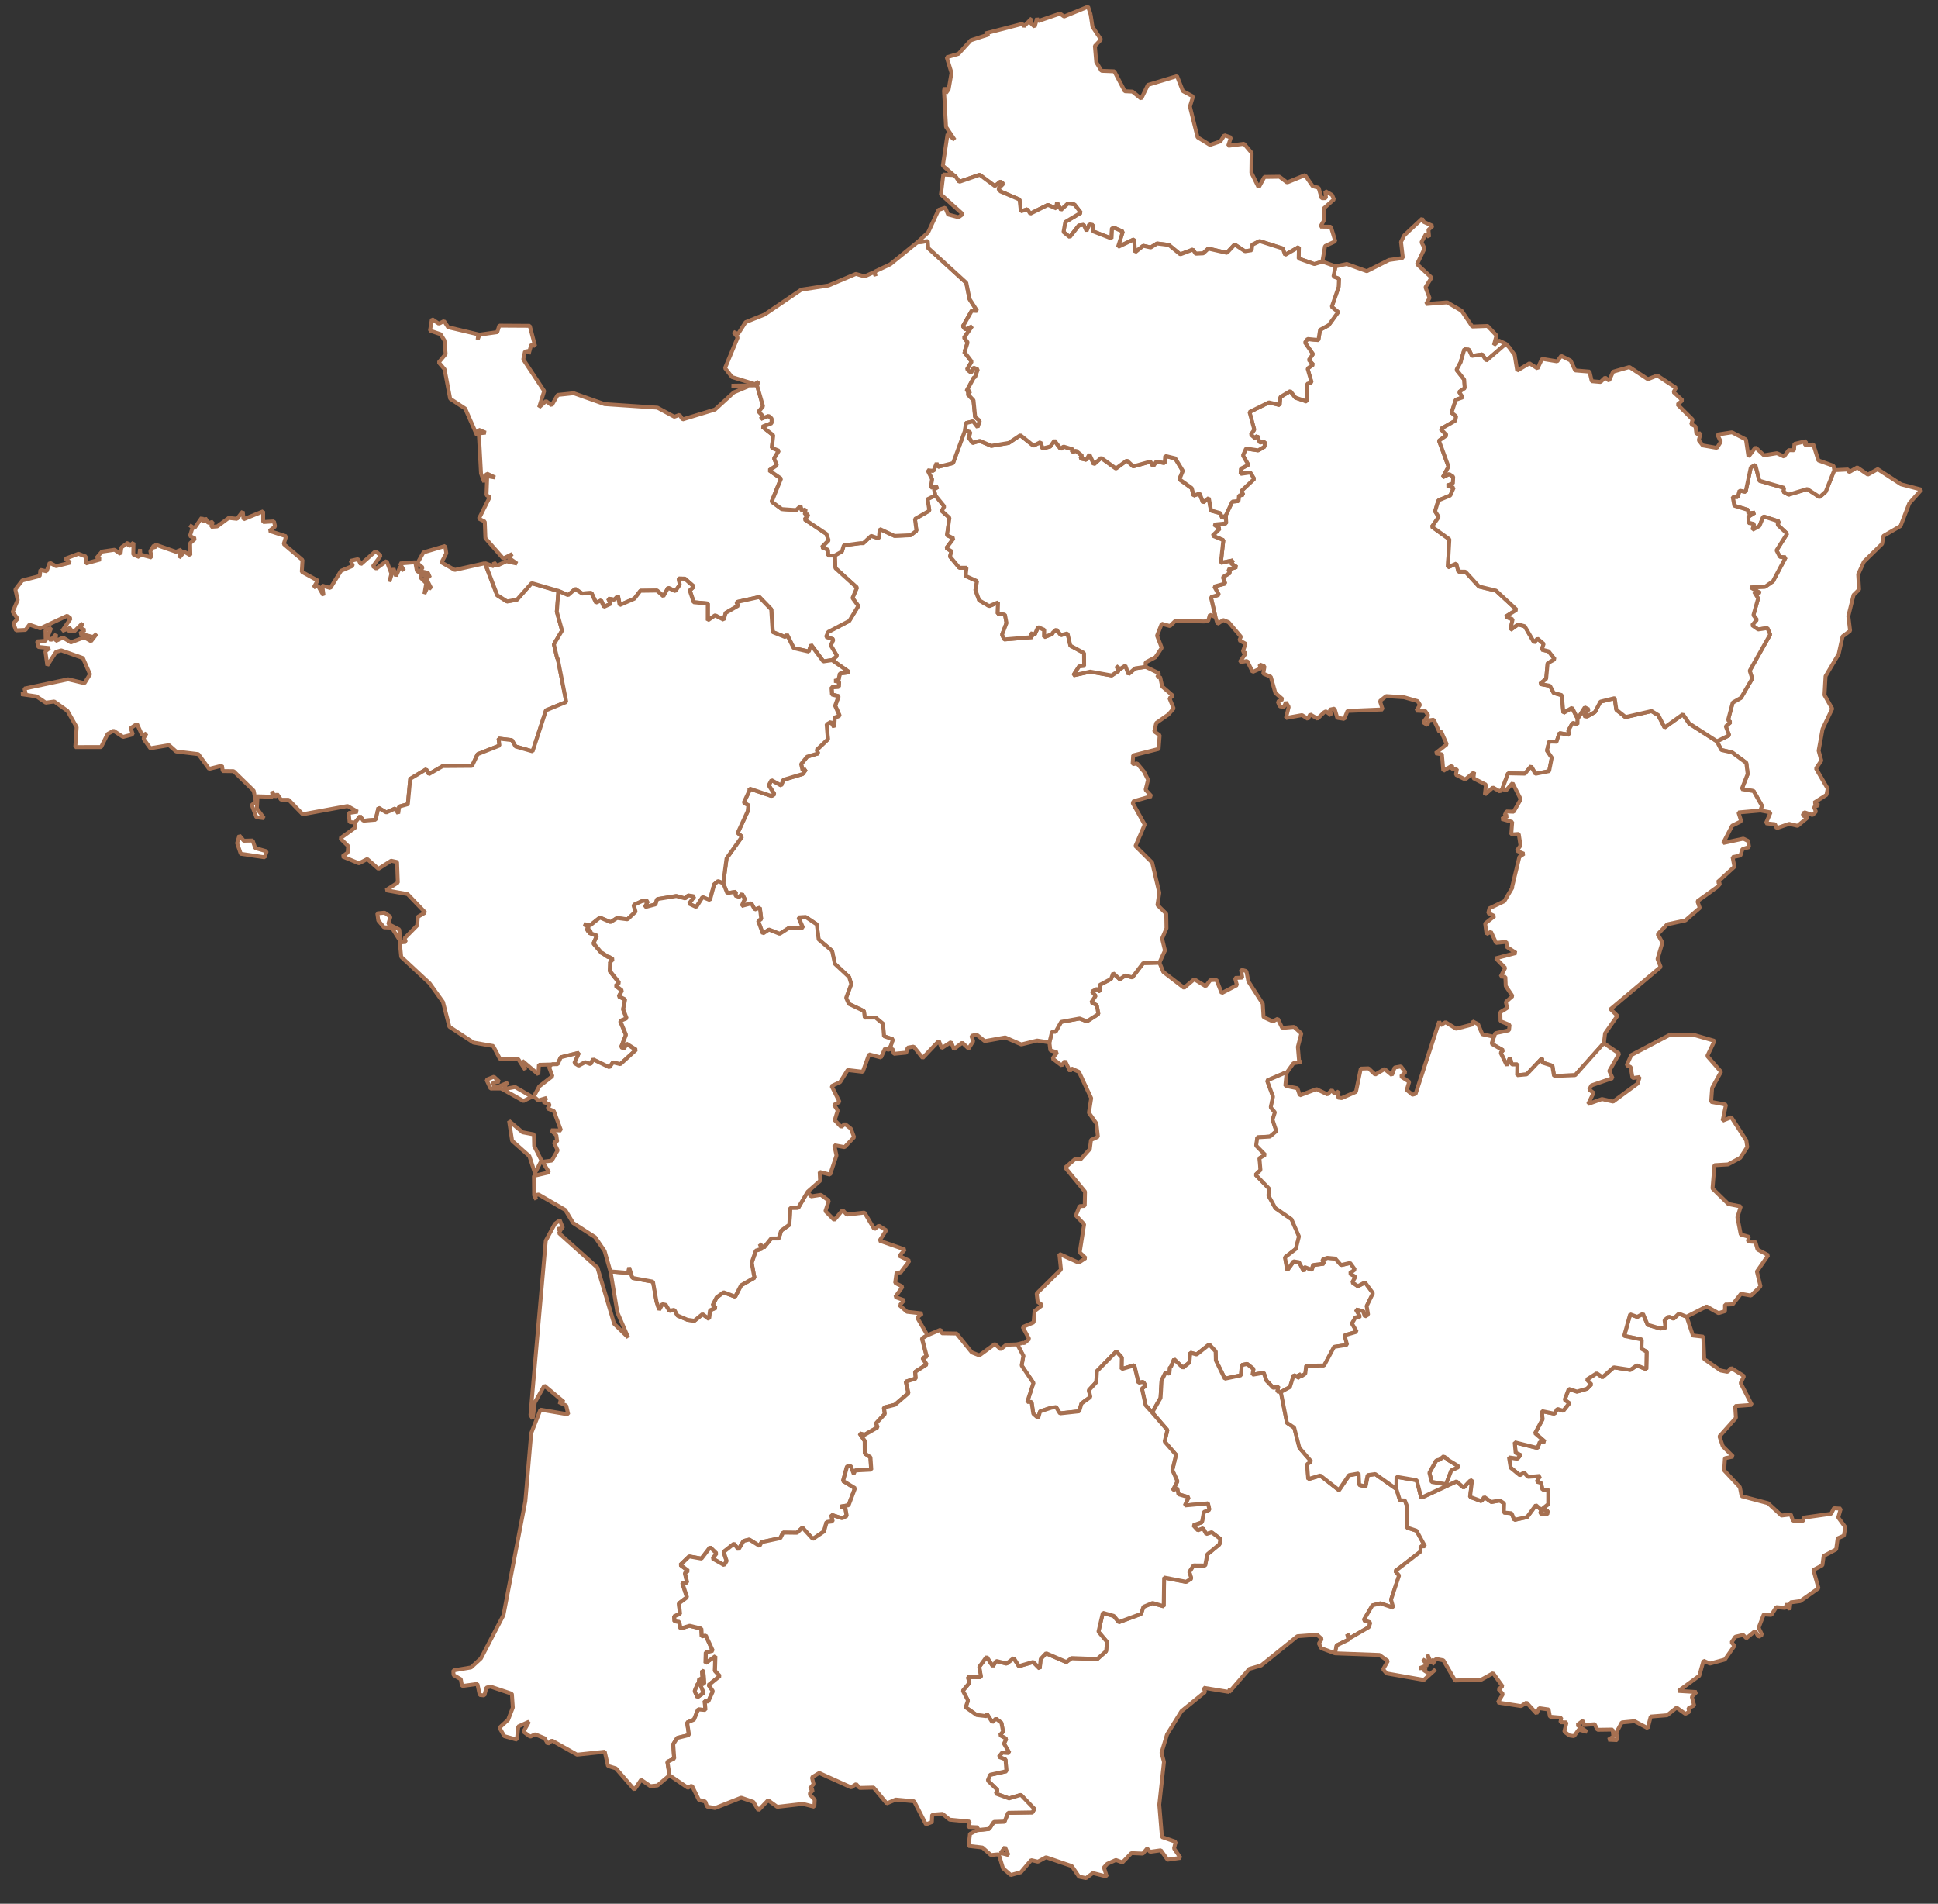
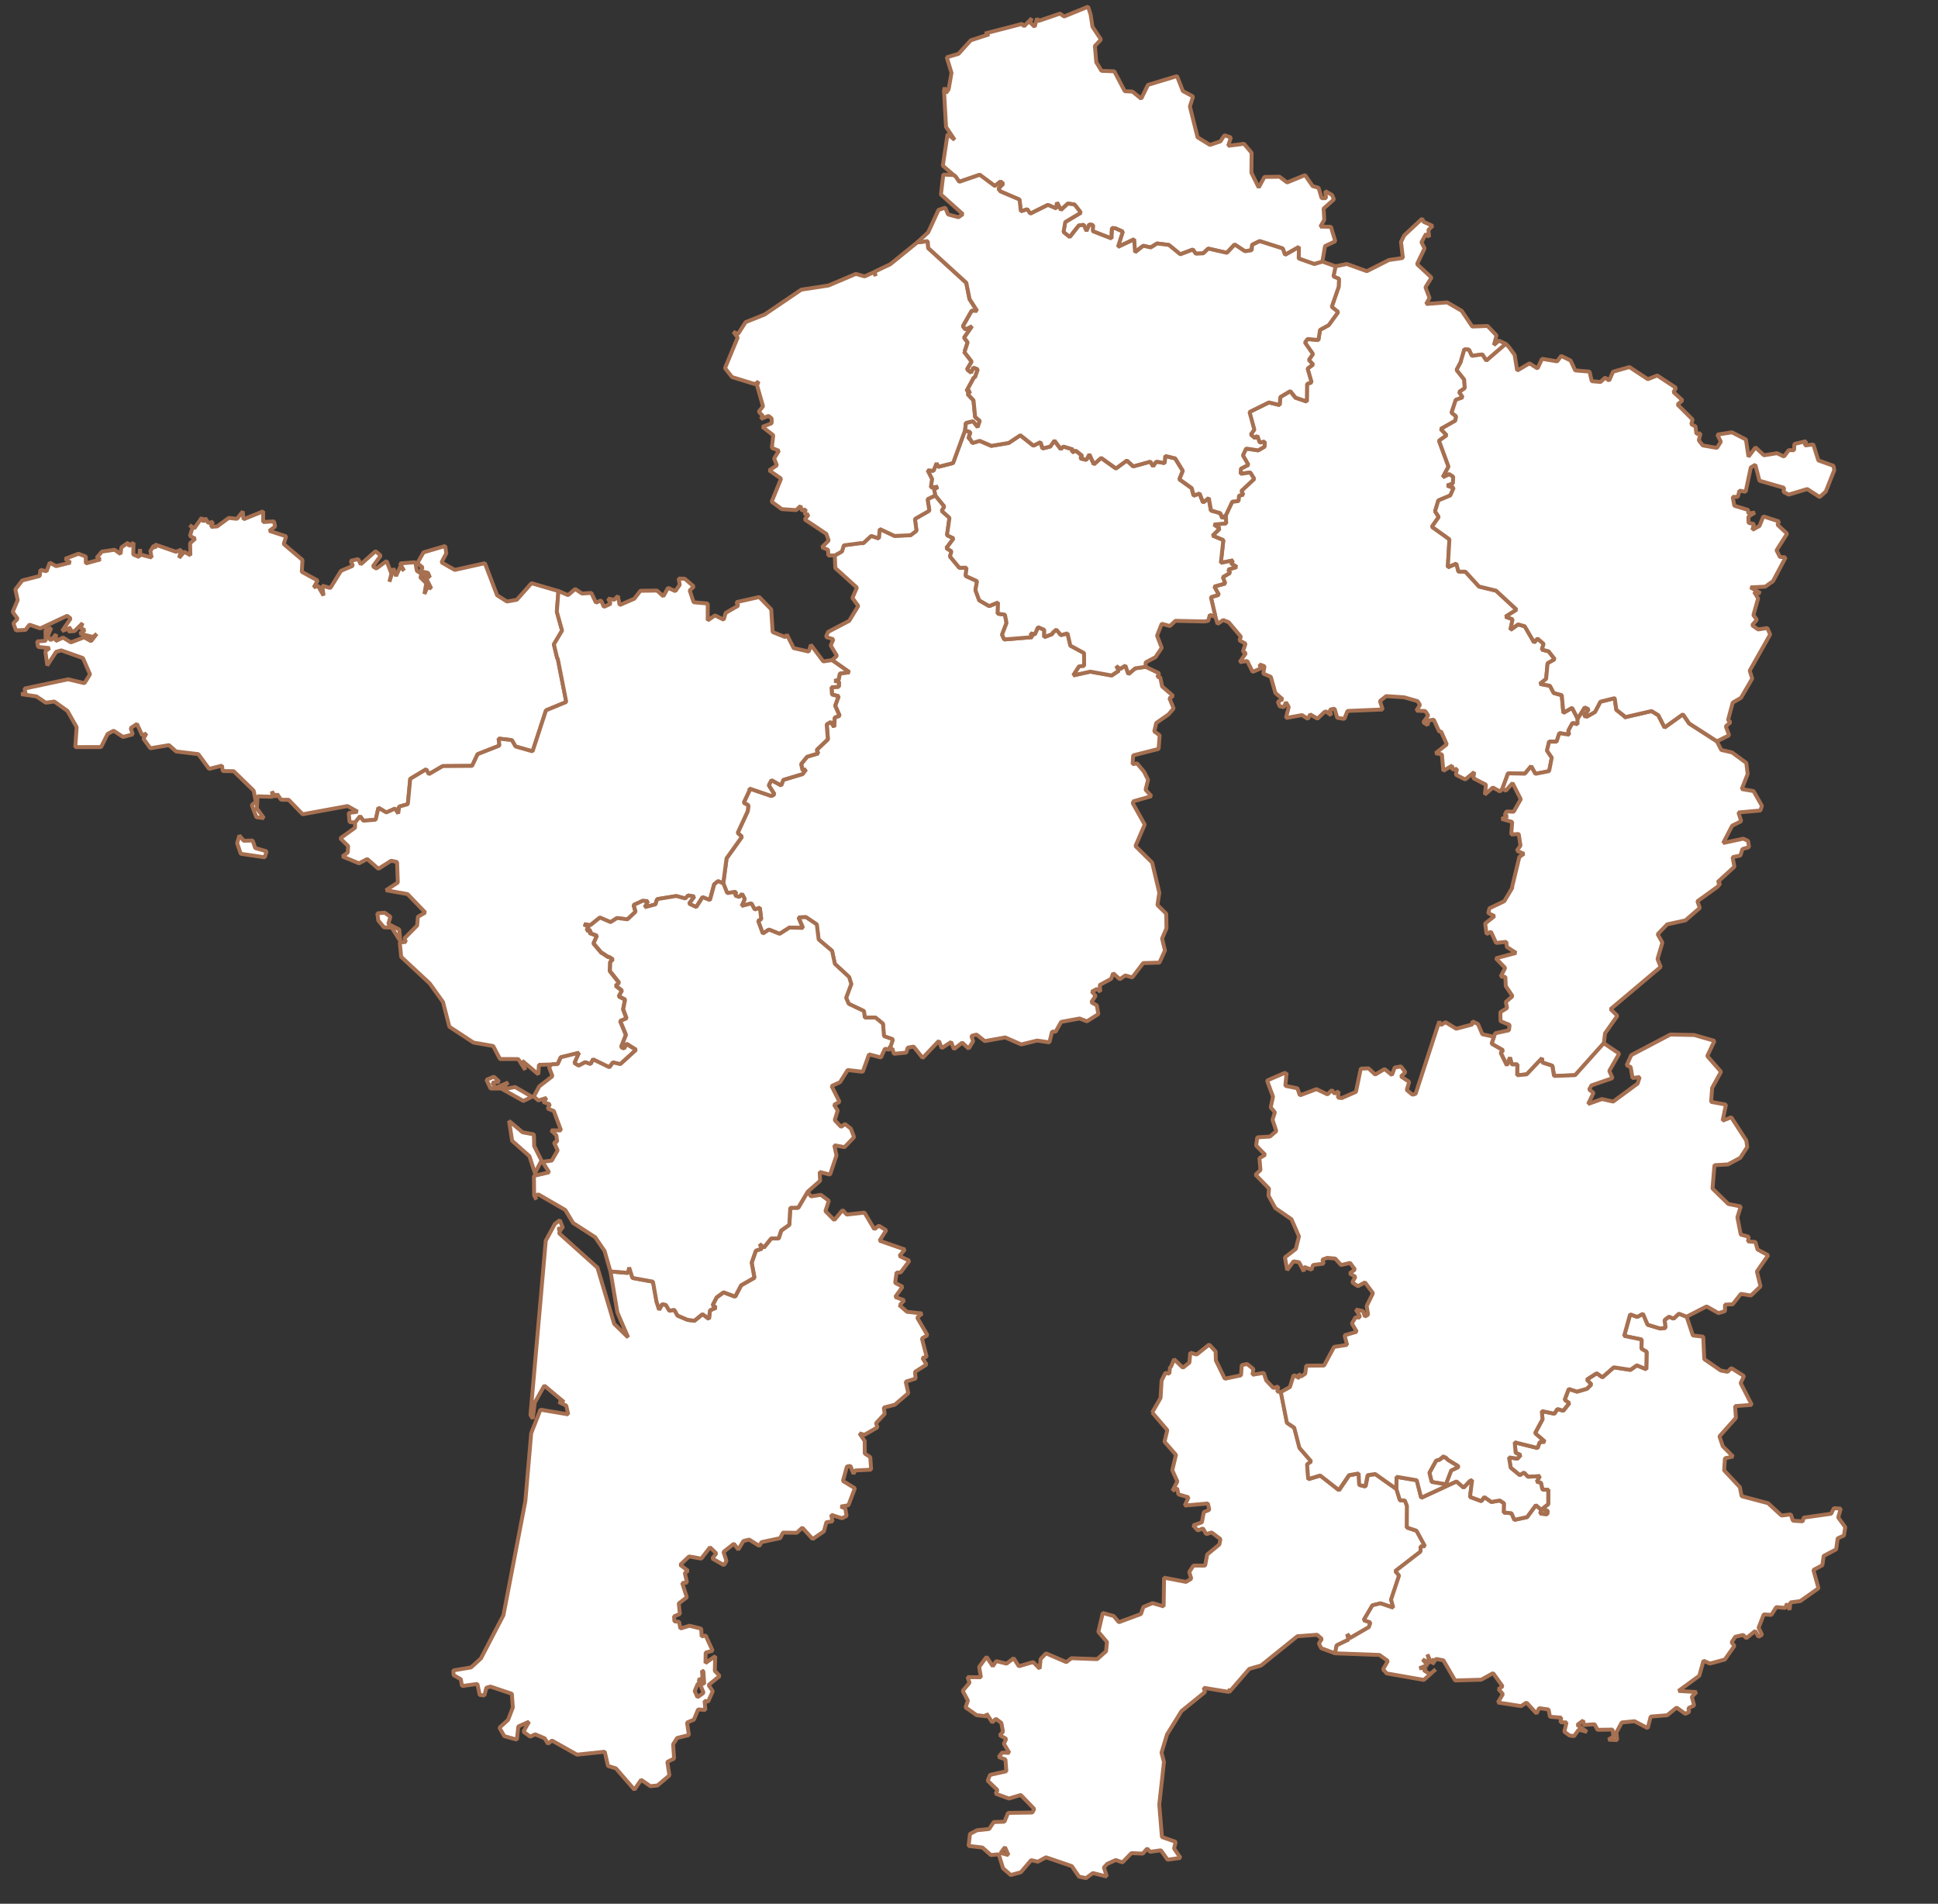
<svg xmlns="http://www.w3.org/2000/svg" width="497" height="488.186" viewBox="0 0 497 488.186">
  <rect x="0" y="0" width="497" height="488.186" fill="#333333" stroke="none" />
  <defs>
    <clipPath id="clip-path">
      <rect width="495" height="487.686" fill="#fff" stroke="#a67051" stroke-linecap="round" stroke-linejoin="bevel" stroke-width="1" />
    </clipPath>
    <clipPath id="clip-path-2">
      <rect width="496" height="486.686" fill="#fff" stroke="#a67051" stroke-linecap="round" stroke-linejoin="bevel" stroke-width="1" />
    </clipPath>
  </defs>
  <g class="region_location" transform="translate(-910.5 -1885.428)">
    <g class="region_location_map" transform="translate(911 1885.928)">
-       <path class="no_region_location" d="M2446.26,731.087l3.132-1.548-.869-2.29,1.231-1.059-.652-.534,1.2-4.5,2.127-1.222,2.878-4.942-.651-2.009,5.25-9.286-.724-1.656-2.372.362-1.539-1.077,1.213-1.421-.878-1.168,1.213-4.3-1.032-1.647,1.665.326-2.588-1.5,3.765-.181,2-1.4,3.241-6.1-1.467-.136-.869-1.683,2.715-4.272-2.471-2.308.407-.815-4.01-1.312-1.014,2.462-1.81,1,.407-1.53-1.394-.253-.036-1.6,1.656-1.05-1.675.2-.072-.887-3.53-1.077-.407-2.272,1.3.009.444-1.6,1.575.29,1.322-6.236,1.159-.688,1.059,4.082,6.318,1.828-.127,1.041,1.322.7,4.743-1.43,3.186,2.055,1.566-1.4,2.19-5.512,3.584-.172.109.742,2.208-1.276,2.716,1.846,2.534-1.394,5.983,3.883,5.241,1.367-3.132,3.512-2.236,5.811-4.417,2.571-.3,2L2483.967,685l-1.466,3.231.226,3.928-1.412,1.385-1.348,5.413.462,3.792-1.937,1.43-1,4.508-3.367,5.684-.271,4.852,1.982,3.485-2.471,5.2-1.014,5.576.688,2.534-1.366,2.028,3,5.168-.307,1.593-3.168,2.009,1.186.643-1.24.407.507,1.24-.851.869-2.145-.715-.4.824,1.3.516-2.6,2.154-2.172-.507-3.2,1.1-.416-1-2.335-.253,1.195-2.779-2.607-.5.4-1.2-2.145-3.783-3.032-.516,1.521-3.865-.353-2.842-3.629-2.679-2.779-.643Z" transform="translate(-2006.467 -541.476)" fill="#fff" stroke="#a67051" stroke-linecap="round" stroke-linejoin="bevel" stroke-miterlimit="10" stroke-width="1" />
      <path class="region_location" d="M734.689,1697.183l.878,1.167,2.543-.389,2.028,1.512-.878,2.661,2.272,2.29,2.136-2.562,1.068,1.159,4.544-.516,2.525,4.263,1.15-.9,1.9,1.177-1.711,2.67,6.49,2.263-1.394,1.656,2.553,1.24-2.227,2.978-1.068.054-.353,2.634,1.9.969-1.883,2.652,2.3.833-1.086,1.195-.19.018,1.991,1.738,3.892.435-1.276,1.05,2.634,4.535-1.421.815.154.625,1.059,4.064-1.086.317,1.05,1.683-2.942,1.883.154,1.72-2.543.8.661,2.942-3.448,2.969-2.833.724.226,1.629-2.218,2.39.362,1.059-3.34,1.91-1.267-.371,1.331,1.955.018,3.213,1.421.941.217,3.2-4.118.208-.4.86-.788-2.036-.905.154-1.014,3.711,3.059,1.864-1.656,4.363-2,.344,1.2.471.326,1.937-1.2.588-2.743-.887.335,1.693-1.557.19-.661,2.38-2.869,1.946-2.661-2.914-1.394,1.313-3.566-.046-.706,1.421-4.806,1.023-.534.978-2.616-1.629-1.475.362-1.321,2.2-1.113-1.5-2.679,2.1.769,2.326-.643,1.068-3.005-1.71,1.041-1.294-1.62-1.575-2.236,2.906-3.141-.561-2.254,2.163,2,1.521-.833.552.57,2.48-1.24.09,1.195,3.675-2.073,1.557.29,2.715-1.493.606.081,1.276,1.213.136.326,1.711,2.308-.706,3.032.742.109,1.991,1.023-.244,1.8,3.919-1.783.461-.054,2.688,2.5-1.774-.109,3.765,1.249,1.34-2.851,2.308,1.086,1.593-1.2,2.67-.9-.217.2,2.363-1.865-.154-1.077,2.625-1.765.751.489,3.2-3.032.751-1.023,1.629.253,3.648-1.738.851.534,3.467-3.059,2.58-1.81.181-2.39-1.629-1.72,2.525-4.752-5.467-2.018-.606-.833-3.657-7.114.751-6.426-3.62-1.05.823-.806-1.394-2.444-1.023-1.267.6-1.747-1.276,1.439-2.562-2.752,1.222-.362,3.385-3.231-.905-1.24-2.154,2.208-2.018,1.222-3.159-.244-3.53-5.5-1.847-1.041.29-.507,1.982-1.2-.118-.6-2.833-3.946.543-.308-1.756-1.855-1.05-.063-1.2,4.553-.77,2.525-2.308,5.775-11.079,5.621-29.254,1.5-17.415,2.371-6.037,7.123,1.2-.516-2.254-1.937-.914,1.34-.018-5.014-4.182-2.453,4.353-.534,4.118-.57-.941,3.928-44.7,2.344-4.317,1.258-.923.8,2-1.448.253.951.063-.507,1,9.857,8.834,4.29,14.41,3.575,3.485-2.76-6.4-1.756-10.509,4.5.38.308-1.376.842,2.67,5.259.959.869,4.9.045.235.67,2.037.769-1.4.95.181.9,1.512,1.276-.254.806,1.475,2.552,1.086,1.774.253,2.091-1.7,1.647,1.222.272-2.2,1.539-.679-.869-.634,1.023-2.009,1.792-1.3,2.969,1.114,1.521-2.915,3.412-1.937-.706-3.856,1.077-3.087,1.539-.516-.552-1.2,1.059.923,1.883-2.335,1.919-.009.652-2.018,2.082-1.484.245-4.345,2.045-.027Zm-26.511,126.192h0l-.217-3.231-.353-.172.145,1.946-1.1.444.905.869Zm-1.439-.118h0l-.263.2-.733,1.747.706,1.584,1.566-1.123-.932-2.281-.217-.145Z" transform="translate(-528.084 -1392.06)" fill="#fff" stroke="#a67051" stroke-linecap="round" stroke-linejoin="bevel" stroke-miterlimit="10" stroke-width="1" />
-       <path class="no_region_location" d="M1456.585,1390.693l.67-2.743.932-.009,1.412-2.507,4.743-.869,1.864.733,2.933-1.865-.407-2.245-1.4-.778,1.1-1.666-.968-1.077,1.313-.679.86.7-.136-1.729,2.905-1.548.534-1.457,1.7,1.548,1.412-.978,1.792.5,2.8-3.675,4.154-.109,1,2.39,5.322,4.082,2.607-2.218,2.923,1.8,1.213-1.566,1.557-.072,1.358,3.412,3.91-2.046-.5-1.847,1.855-.081-.308-2.046,1.367.38.507,2.616,3.693,5.729.208,3.458,2.39,1.086,1.258-.688,1.131,2.353,3.041-.262,1.865,1.693-.887,3.439.326,3.784.742.072-2.181.317-1.783,2.48-.244.063-.326.045-4.363,1.883,1.53,4.127-.588,2.76,1.068,1.258-.606,1.9.968,2.924-1.629,1.394-3.24.2-.3,2.127,2.317,2.371-1.466.851.262,3.041-1.258,1.2,3.449,3.548-.136,1.8,1.756,3.2,4.136,2.86,1.919,4.4-.805,3.2-2.788,2.181.57,3.249,1.638-2.236,1.412.217,1.222,2.344.09-1.141,1.9.715.38-1.195,2.724-.353-.335-1.014,1.267-.471,2.046.19,1.466,1.656,2.344-.543,1.231,1.7-1.349.987,1.475.869-.815,1.43,1.367.987,1.883-.987,2.055,2.76-1.62,3.313.371,2.218-.814.48-.48-1.4-1.846-.4.941,1.584v.48l-1.032-.073-.923,1.584,1.24,2.118-3.132.914.652,2.453-3.34.525-2.571,4.77-4.58.036-.235,2.046-1.059.724-.661-.688.217,1.131-1.466-.814-.969,3.077-2.335,1.285-.969-.19.271-1.286-1.258.4-1.819-1.91-.67-1.973-2.887.5.253-1.475-1.629-1.3-1.367.29-.19,2.625-4.154.878-2.3-4.7-.063-2.3-1.656-1.765-3.213,2.552-1.647-.462-.217,2.534-1.656,1.331-2.272-2.172-.833,2h-.217l-.172,1.693-1-.208-.987,1.982-.262,4.453-2.154,3.756-1.693-1.873-.941-4.29.959-.67-.625-1.032-1.213.226-1.077-4.489-3.259.978.054-2.969-1.4-1.548-4.969,5.051-.163,2.842-1.9,2.037.389,1.756-2.281,1.638-.589,2.018-4.942.534-.969-1.575-1.186.109-2.942.96-.471,1.7-1.267-1.1-.444-3.005-1.1-.054,1.575-4.843-3.023-4.48.444-2.48-1.557-2.923,1.494-.389.317.081,1.249-1.041-1.665-3.1,2.8-1.177.245-2.915,1.982-1.511-1.185-.842-.254-2.145,6.227-6.137-.416-4.01,4.96,2.236,1.792-1.177-1.53-1.448,1.14-7.223-2.118-2.236.932-2.4,1.339-.072.072-3.648-5.087-6.182,2.562-2.2.163-.036,1.195.163,2.408-2.679.29-2.317,1.774-.823-.371-3.394-1.937-2.761.588-3.738-3.141-6.752-1.91-.869-.38.706-1.267-2.625-.86,1.15-2.353-1.783,1.186-1.575-1.747-.5Z" transform="translate(-1187.969 -1123.893)" fill="#fff" stroke="#a67051" stroke-linecap="round" stroke-linejoin="bevel" stroke-miterlimit="10" stroke-width="1" />
      <g transform="translate(0 0)">
        <g clip-path="url(#clip-path)">
          <path class="region_location" d="M73.453,809.653,74.576,811l2.281-.054.661,1.928,2.933.833-.507,1.539-6.137-.905-.932-2.734Zm.869-83.108.19,2.018,5.042-2.046v2.752l2.77-.172.29,1.33-1.484,1.113,4.317,1.394-.625,1.973L89.637,739l-.181,3.032,4.064,2.236-1,1.765,1.059-.444,1.457,2.534-.326-2.534,2.073.6,2.733-4.408,3.041-1.294-.561-1.276,1.928-.434.652,1.331,3.811-3.367,1.312,1.149-2.009,2.743.869.57,2.652-1.946,1.231,3.249-.516,2.091,1.059-3.439.634,1.964,1.077-2.371.977.987-1.032-1.855,3.928-.308.4,2.217,1.5.978-.679.616,1.584,1.575-.471,2.752.769-1.738.987.335-1.81-3.611,1.475.787-.507-1.2-1.946-.407.57-.959-1.34-1.1,1.566-2.77,5.566-1.638.29,1.865-1.231,2.344,3.394,1.928,7.73-1.72,3.132,8.228,2.525,1.593,2.534-.452,3.765-4.245,6.906,2.018-.416,5.295,1.349,4.842-2.1,3.53.842,3.539.154.145,2.181,11.1-5.2,2.145-3.44,10.518-4.381-1.258-.932-1.62-3.4-.4.217,1.8-5.6,2.2-1.421,3.005-7.522.054-3.566,2.073-.688-1.249-4.082,2.444-.616,6.5-2.227.624-.235,1.765-.805-1.267-2.254,1-2.019-1.2-.706,3.059-3.168.262-.815-1.149-1.294,1.6-1.412-.109-.235-2.335,2.281-.344-2.58-1.439-11.5,2.109-3.6-3.711-1.946-.009-1-1.457-.57.733-.76-1.43.181,1.385-3.883-.118-.172,3.1,1.81,2.5-1.937-.245-1.177-3.114,1.032-.86-.543-2.824-5.132-5-2.8-.036-.2-1.385-3.295.833-2.77-3.783-5.7-.688L55.4,786.482l-4.779.8-1.774-2.444.769-1.348-1.086.48-1.34-2.924-1.611,1.068.543,1.611-2.507.652-2.417-1.593-1.53.824-1.683,3.367-6.617.009.353-5.114-2.363-4.173-3.367-2.4-2.19.3-2.38-1.611-3.928-.579,1.131-.253-.29-1.177,11.2-2.38,4.191,1,1.421-2.281-1.819-4.164-5.558-1.973-1.321.38-2.254,3.476-.5-3.612,1.086-.824-2.942-.3-.253-1.421,2.2-.145-.063-2.733,1.475-.579-.878,2.136.769,1.05,1.349-1.539-.118,1.72,1.91-.887,2.009,1.231,3.421-1.3,1.747,1,1.466-1.892-.977.815-3.367-.887,1.294-.878-1.086-.516.507-1.276-2.064,2.036-1.638.091.742-1-2.29.887,2.181-3.2-.887-.706-6.906,3.24-2.77-.959-1,1.348-2.453.118-.661-1.8,1.077-1.186-1.258-1.747,1.285-3.041-.6-2.724,1.765-2.3,4.489-1.15.172-1.566,1.584.353.806-2.208,1.62.9,3.675-.914-1.33-.978,3.4-1.285,1.882.715.009,1.756,3.783-1.032-1.023-.389,1.358-1.6,3.249-.48,1.53,1.086.226-1.684,1.711-1.222.235.9,1.159-.887-.063,3.023,1.512.643.226-2.046.072,1.4,2.905.77-.335-1.647.887-1.421.407.778-.109-1.05,5.395,1.883,1.349-.552L58,738.447l1.331-1.557,1.548.905-.063-3.086,1.312-1.177-1.349-.688.661-2.163-.751-.625,1.213.824,1.892-2.715.489,1.077.407-.977.8,1.249,1.168-.3-.48,1.294,1.6-.118,2.933-2.172,2.136.226Z" transform="translate(-12.563 -595.902)" fill="#fff" stroke="#a67051" stroke-linecap="round" stroke-linejoin="bevel" stroke-miterlimit="10" stroke-width="1" />
        </g>
      </g>
      <path class="no_region_location" d="M1083.3,703.761l2.326,2.851-.652,1.15,1.973,1.756-.634,4.462,1.7.815-1.874,2.5,1.321.8-.38,1.349,2.4,2.887,1.837-.018-.226,2.118,2.932,1.331-.425,2.281.969,2.634,2.562,1.484,2.272-.942-.091,2.878,1.865.253.4,2.145-1.141,2.987.552,1.231,7.177-.588-.443-.987,1.113.263.815-1.846,1.6.688-.018,1.883,2.009-.779.2-.371.9-.8,1.177,1.421,1.7-.444.733,3.15,3.512,1.9.018,3.295-1.294.136-1.484,2.29,4.345-.959,5.494.986,1.828-1.231-.67-1.2,1,.751,1.358-.86.77,2.181,1.756-1.475,2.661-.389,3.476,1.675-.507.969.742-.054.525,2.453,2.815,2.435-.95.579,1.077,2.616-1.249,1.457-.226.19-2.987,2.082-.507,2.172,1.385.978-.271,3.512-6.526,1.647-.145,2.254,1.15-.19,1.792,2.145,1.023,2.046-.634,2.571,1.5,1.638-4.354,1.24v-.2l-.471.7,3.1,5.539-2.371,5.512,4.281,4.236,1.837,7.748-.48,3.132,2.254,2.227.063,3.738-1.131,2.643.742,3.059-1.421,3.114-4.155.109-2.8,3.675-1.792-.5-1.412.977-1.7-1.548-.534,1.457-2.905,1.548.136,1.729-.86-.7-1.312.679.969,1.077-1.1,1.665,1.4.779.407,2.245-2.933,1.865-1.864-.733-4.743.869-1.412,2.507-.932.009-.67,2.743-3.15-.471-4.064,1-4.119-1.8-5.25.941-2.109-1.674-1.331.344.471,1.349-1.168,1.91-1.629-1.53-2.145,1.647-.715-1.81-2.426,1.566-.715-1.856-4.155,4.381-2.308-2.915-1.53.263-.362,1.276-3.2.308-.353-1.321-1.168.28.688-.914.579-1.738-2.3-.806-.244-3.186-1.928-1.6-2.751.027-.2-1.674-3.9-1.865-.679-1.539,1.321-3.53-.552-1.792-3.666-3.4-.706-3.313-3.448-2.933-.48-3.874-2.779-1.855-1.874.081,1.149,2.688-3.485-.091-2.516,1.611-2.752-1.1-1.566,1.032-1.213-3.295.806-.434-.362-2.906-1.3.471-.869-1.593-2.507.688.814-1.792-.688-1.3-.742.778-1.023-.344.2-.977-2.254.326-.986-2.471.86-6.481,3.946-5.53-1.1-.978,2.58-5.584.172-1.5-1.2-.661,1.493-3.186-.045-.471,5.693,1.937.724-.462-1.448-2.281.706-1.33,2.48,1.358.552-1.43,4.96-1.5.86-1.177-.869.263-.38-1.638,1.539-1.892,2.815-.842-.344-.905,2.86-2.724-.307-3.82,1.1-.625.805,1.312.154-2.444,1.258-.443-1.14-2.571.887-2.444-1.693-.416-.136-1.874,1.855-.136.081-1.24-1.195-.262,1.041-.245.371-1.656,2.435-.308L1056.85,746l1.222-1.086-1.584-2.661.679-1.584-1.91-.6.552-1.285,5.413-2.842,2.326-3.82-1.5-2.046,1.149-2.661-5.539-5.006-.127-3.285,1.81-1,.48-1.575,4.227-.561h.778l2.018-1.874,1.955.67.235-2.435,3.793,1.783,4.127-.181,1.5-1.131-.389-3.032,3.693-2.136-.462-2.942Z" transform="translate(-843.945 -577.237)" fill="#fff" stroke="#a67051" stroke-linecap="round" stroke-linejoin="bevel" stroke-miterlimit="10" stroke-width="1" />
      <path class="no_region_location" d="M1779.05,309.892l2.281,1.023-1.077,1,.163,1.856-.788-.8-1.167,2.136.8,1.575-1.937,4.037,3.711,3.449-1.548,2.489,1.041,2.734-.869,1.548,5.4-.407,3.72,2.163,2.706,4.028,3.919-.145,2.3,2.426-.661,2.471,1.276-1.141,1.8.833-5.014,4.317-1.032-1.593-2.679.371-.76-1.6-1.158-.09-.842,2.878-.063.344-1.1,2.064,1.955,2.462.154,2.218-1.439.968.905,1.4-1.774.625-1.086,3.3,1.177.923-.217,1.132-3.738,2.127,1.539,1.611-1.982,1.385,2.444,6.653-1.466,2.7,1.629-.806,1.041.688-.081,1.738-1.493.534,1.693.57-.869,1.973-2.932,1.213-.163.163-.806,2.67.941,1.466-1.756,2.5,4.489,3.222-.407,7.178,2.19-.959.525,2.064,1.8.027,3.485,3.8,4.363,1.059,5.277,4.879-2.842,1.8,1.819.67-.57,2.706,1.973-1.4,1.7.471,2.417,4.164.851-1,1.584,1.349-.461,1.475,1.729.434,1.593,2.037-1.846,1.05-.371,3.992-1.6,1.285,2.58.489.959,1.837,2.055.579.407,4.526,2.236-1.294,1.421,2.779-.018,1.439-1.267-.353-1.077,1.973.226,1.05-2.525-.407-.715,2.2-1.9-.045-.561,2.326,1.231,1.8-.679,3.458-3.53.7-1.1-1.964L1805,451.372l-4.326-.081-1.43,3.883-.643.778-1.82-1.023-2.063,1.819.29-2.525-3.223-1.665.19-1.566-2.29,1.883-2.4-1.213.272-1.5-1.2.163-.027-1.014-2.263,1.358-.362-4.236-1.629-.29,2.878-2.281-1.448-3.276h-.5l-1.4-3.05-1.267.19-.335,1.195-1.086-.7,1.267-1.765-.742-1.131-2.29-.1.923-1.466-.606-.968-3.494-1-4.562-.29-1.6,1.267.7,2.154-9.024.38-.814,2.037-1.81-.29-.688-2.344-1.186.262.281,1.448-1.322-1.014-.471.253-1.674,1.629-1.883-1.1-.579,1.15-1.512-.969-4.118.742.7-2.824-.706-1.222-.543,1.276-1.068-.235-.471-1.168,1.231-.625-1.864-1.629-1.168-4.136-1.937-.824.326-1.874-1.276-.471.317,1.014-2.091.905-1.385-2.806-1.937.3,1.593-2.308-.778-.389.688-2.037-1.566-.86.371-.932-3.141-3.72-1.4-.552-1.439,1-.525-1.783-1.186-5.078,2.046-.606-1.177-2.118,2.8-.778-.607-1.629,1.846-1.1-.462-.842,2.182-.67-1.475-.923.525-.76-3.123.634.643-5.829-2.77-1.15,1.837-1.81-1.5-1.041,3.15-.3-.072-2.172,1.611-3.412,1.593-.145.127-1.412,1.1-.2-.489-.986,3.295-3.078-1.014-1.656-2.462.353.063-1.33,1.928-.968-1.4-2.426.805-1.765,3.114.471,1.629-.95.027-1.276-1.285.245-.6-1.72-.625.561-1.068-.9.914-1.258-1.24-4.526,4.987-2.462,2.761.661.163-2.037,2.562-1.53,1.349,1.693,2.9.986.054-4.5,1.15-.416-1.023-3.539,1.43-1.023-1.113-1.177,1.059-1.521-2.045-2.942.661-.914,2.779.271.426-2.607,2.209-1.213,2.435-3.367-1.647-1.331,1.774-5.132.09-2.073-1.43-.57.543-2.625,2.923-.606,5.123,1.846,5.693-2.869,3.557-.516-.48-4.118.833-1.684,4.589-4.281Z" transform="translate(-1414.427 -253.488)" fill="#fff" stroke="#a67051" stroke-linecap="round" stroke-linejoin="bevel" stroke-miterlimit="10" stroke-width="1" />
      <path class="no_region_location" d="M2139.437,998.472l1.82-2.878,1.023.516-1.213,1.683.815.127,2-1.15,1.394-2.634,3.584-.887.091.063.416,2.9,2.082,1.638v.29l6.951-1.6,1.729,1.059,1.611,3.141,4.7-3.376,1.611,2.353,7.114,4.58,1.132,2.2,2.779.643,3.629,2.679.353,2.842-1.521,3.865,3.032.516,2.145,3.783-.4,1.2-5.62.5.706,2.245-2.317,1.149-2.3,4.435,5.159-1.113,1.222.589.254,1.575-1.7.507-.516,1.656-2.01.416.462,2.462-4.281,3.91.661.389-.751.869-5.114,3.684.615,1.711-3.684,3.186-4.679,1.023-2.444,2.534,1.213,2.145-1.249,4.2.806,2.037-12.844,10.825,1.738,1.711-3.159,4.489-.3,2.534-7.331,8.209-5.422.208-.435-2.625-2.526-.806-.135-1.113-3.91,4.127-2.453.227.064-2.779-1.439.009-.479-1.765-.77,2.027-1.593-3.24.589-.652-2.924-1.674.579-1.8.353-.914,3.5-.751.145-1.385-2.317-.941-.045-2.317,1.729-1.059-.317-1.566,1.711-1.484-1.737-2.58-.1-2.372-1.2-.072,1.15-2.218-2.4-2.462,5.2-1.376-2.371-1.53-.127-1.312-2.625.271-1.321-2.86-1.122.6-.362-2.715,2.4-1.91-1.611-.76.317-1.231,3.8-1.819,2.036-3.43-.018-.281,1.846-7.648,1.177-.806-1.747-.733h-.127l.987-1.358-.435-2.887-.145-.091-1.557.109h-.236l.245-3.2-2.7-.778,1.548-.706-.769-.217.434-.987,1.855.072,1.828-3.2-2.1-4.145-1.747,1.964-.842-.579,1.43-3.883,4.327.081,1.575-1.919,1.1,1.964,3.53-.7.679-3.458-1.231-1.8.561-2.326,1.9.045.715-2.2,2.525.407-.226-1.05,1.077-1.973,1.267.353Z" transform="translate(-1735.369 -814.68)" fill="#fff" stroke="#a67051" stroke-linecap="round" stroke-linejoin="bevel" stroke-miterlimit="10" stroke-width="1" />
      <path class="region_location active" d="M1329.864,611.175l1.358.435-.471,1.683.344-.009.679,1.113,1.837-.561,3,1.294,4.462-.751,2.969-1.973,3.367,2.679,1.8-.9.543,1.611,1.973-.489,1.059-1.53,1.647,2.2.652-.67,2.444.751-.217.742.969-.426,1.647,1.322-.507.652,1.575.371.76-1.412,1.168,2.552,1.855-1.638,3.8,2.716,2.788-2.055,1.638,1.512,4.4-1.213.706,1.167.806-1.167,2.163.362.127-1.819,2.571.625,1.955,3.2-.878,2.163,3.15,2.272.5,1.919,1.512-.561.905,2.317,1.448-1.158.579,3.213,2.353.661.579,1.294.905-.833.072,2.172-3.15.3,1.5,1.041-1.837,1.81,2.77,1.149-.643,5.829,3.123-.633-.525.76,1.475.923-2.181.67.462.842-1.846,1.1.606,1.629-2.8.778,1.177,2.118-2.046.607,1.186,5.078-1.448-.552-.417,1.557-1.086.145-7.332-.163-1.394,1.34-2.109-.589-1.2,3.059,1.2,3.114-1.611,2.408-2.516,1.321-.009,1.141-2.661.389-1.756,1.475-.769-2.181-1.358.86-1-.751.67,1.2-1.828,1.231-5.494-.987-4.344.959,1.484-2.29,1.294-.136-.018-3.295-3.512-1.9-.733-3.15-1.7.444-1.177-1.421-.9.8-.2.371-2.009.778.018-1.883-1.6-.688-.815,1.847-1.113-.263.443.987-7.178.588-.552-1.231,1.141-2.987-.4-2.145-1.865-.253.091-2.878-2.272.941-2.562-1.484-.968-2.634.425-2.281-2.932-1.331.226-2.118-1.837.018-2.4-2.887.38-1.349-1.322-.8,1.874-2.5-1.7-.815.634-4.462-1.973-1.756.652-1.15-2.326-2.851-.326-1.53,1-.652-1.828.154.308-2.181-1.141-2.254,1.512.163.8-1.991.407.923h.2l3.62-.923Z" transform="translate(-1082.917 -501.296)" fill="#fff" stroke="#a67051" stroke-linecap="round" stroke-linejoin="bevel" stroke-miterlimit="10" stroke-width="1" />
      <path class="no_region_location" d="M1419.019,1932.47l2.154-3.747.263-4.453.986-1.982,1,.208.172-1.693h.217l.833-2,2.262,2.172,1.666-1.33.217-2.525,1.647.462,3.2-2.552,1.656,1.765.063,2.308,2.3,4.689,4.154-.869.181-2.625,1.367-.29,1.629,1.3-.244,1.466,2.887-.489.661,1.973,1.819,1.91,1.258-.4-.271,1.285.969.19,1.566,7.883,1.864,1.24,1.34,5.177,3.032,3.5-1.068.733.29,3.783,3.078-.923,4.788,3.747,2.6-3.838,2.471-.425.136,2.933,1.593.38.57-2.887,1.955-.281,5.413,3.829.887,2.878,1.285.063.534,1.4-.036,5.521,2.48.824,2.182,3.991-1.15.054.009,1.3-6.481,5.014.969,1.131-2.055,6.182.57,2.073-3.3-1.122-2.054.516-2.236,3.792,1.72.6-.389,1.195-4.815,2.787-.751-1,.371,1.4-3.078,1.493-.4,2.037-3.584-1.331-.6-1.2.751-1.168-1.2-1.077-5.069.38-9.3,7.495-3.032.878-5.159,5.974.181-.9-.245.833-6.471-1.059.335,1.086-6.037,4.906-3.693,5.965-1.421,4.679.634,2.381L1420.839,2033l.688,8.327,3.521,1.222-.416,1.711,1.656,2.407-3.322.47-1.711-2.416-2.77.389-.751-.851-1.1,1.313-2.942-.127-2.3,2.381-1.684-.615-2.208.986-.86.932.751,2.326-3.575-.9-1.747,1.295-1.81-.371-1.846-2.7-6.616-2.263-2.082,1.131-1.729-.4-2.634,3.1-2.589.715-1.991-1.729-1.1-3.584-2.009.19-2.172-1.928-3.548-.407.353-3.086,1.811-.941,3.1-.316,1.186-1.783,2.743-.091.914-2.254,6.236-.1.489-.914-3.448-3.584-3.032.914-3.413-1.249.471-.9-2.516-2.435.606-1.484,4.182-.923-.235-3.023-1.729-.651.887-1.122,1.837.082-1.394-2.345.6-1.258-1.647-.923.814-.9-.416-2.263-1.394-1.05-.951.914-1.457-2.272-.009.715-2.525-.29-2.842-2,.6-1.738-1.33-2.5,1.747-2.1-.507-1.412,3.43.018-.453-2.643,1.9-2.58,1.593,2.4.869-1.285.217.018,2.444.607,1.828-1.394,1.322,2.055,3.675-1.068,1.665,1.684.254-2.462,1.376-1.457,5.2,2.245,1.33-1,6.6.245,2.272-2.019.235-2.371-2.208-2.616,1.131-4.843,2.8.788,1.322,1.584,5.675-2.1.606-1.81,2.353-.987,2.851.833.109-7.359,5.63,1.086,1.349-.824-.525-1.72,1.1-1.647,2.969.027.543-2.869,3.123-2.58.254-1.376-2.236-1.684-1.4.426-.815-1.466-1.34.525-1.186-1.3,2.236-.788.489-2.616,1.421-.588-.38-1.629-5.928.534.977-2.118-2.607-.751-.335-1.593-1.177.67,1.249-2.39-1.3-2.887.941-3.928-2.933-3.385.715-2.96-3.865-4.517Zm-38.857,112.941,2.009.534-.905-2.018Z" transform="translate(-1124.046 -1570.74)" fill="#fff" stroke="#a67051" stroke-linecap="round" stroke-linejoin="bevel" stroke-miterlimit="10" stroke-width="1" />
      <path class="region_location" d="M2059.6,488.591l1.385,1.91.652,4.028,3.15-1.855,2.063,1.312,1.158-2.471,3.892.652,1.023-1.4,2.408,1.186,1.186,2.534,3.666.308.579,2.453,2.254.2,1.177-1.122,1.014.778,1.014-2.281,4.2-1.2,4.725,3.114,2.407-.95,4.806,3.168-.633,1.1,2.3,2.109-1.268,1.068,3.865,3.856-.344,1.213,1.077.525.244,1.937,1.059-.136-.453,1.774,1.014,1.321,3.639.634,1-1.584-.9-1.828,3.765-.579,3.575,1.846.652,4.4,1.792-2.38,2.173,2.027,3.34-.543,1.8.86,1.213-1.638,1.367.018.09-1.611,3-.7-.335,1.086,2.19-.245,1.285,4.082,3.884,1.385.208,1.1-2.191,5.512-1.566,1.4-3.186-2.055-4.743,1.43-1.322-.7.127-1.041-6.318-1.828-1.059-4.082-1.159.688-1.321,6.236-1.575-.29-.443,1.6-1.3-.009.407,2.272,3.53,1.077.073.887,1.675-.2-1.656,1.05.036,1.6,1.394.254-.407,1.53,1.81-1,1.014-2.462,4.01,1.312-.407.815,2.471,2.308-2.715,4.272.869,1.683,1.466.136-3.24,6.1-2,1.4-3.765.181,2.589,1.5-1.666-.326,1.032,1.647-1.213,4.3.878,1.168-1.212,1.421,1.538,1.077,2.371-.362.724,1.656-5.25,9.287.652,2.009-2.878,4.942-2.127,1.222-1.2,4.5.652.534-1.231,1.059.869,2.29-3.132,1.548-7.115-4.58-1.611-2.353-4.7,3.376-1.612-3.141-1.729-1.059-6.951,1.6v-.29l-2.082-1.638-.416-2.9-.091-.063-3.584.887-1.394,2.634-2,1.149-.814-.127,1.213-1.683-1.023-.516-1.82,2.878-1.421-2.779-2.236,1.294-.407-4.526L2071,577.2l-.96-1.838-2.579-.489,1.6-1.285.371-3.992,1.846-1.05-1.593-2.037-1.729-.434.462-1.475-1.584-1.349-.851,1-2.417-4.164-1.7-.471-1.973,1.4.571-2.706-1.82-.67,2.842-1.8-5.277-4.879-4.363-1.059-3.485-3.8-1.8-.027-.525-2.064-2.19.96.407-7.178-4.49-3.222,1.756-2.5-.941-1.466.806-2.67.163-.163,2.932-1.213.869-1.973-1.693-.57,1.493-.534.082-1.738-1.041-.688-1.629.805,1.466-2.7-2.444-6.653,1.982-1.385-1.539-1.611,3.738-2.127.217-1.132-1.177-.923,1.086-3.3,1.774-.625-.905-1.4,1.439-.969-.154-2.217-1.955-2.462,1.1-2.064.063-.344.842-2.878,1.158.09.76,1.6,2.679-.371,1.032,1.593,5.014-4.317Z" transform="translate(-1673.056 -400.001)" fill="#fff" stroke="#a67051" stroke-linecap="round" stroke-linejoin="bevel" stroke-miterlimit="10" stroke-width="1" />
-       <path class="region_location" d="M957.513,1984.536l.217.145.932,2.281-1.566,1.122-.706-1.583.733-1.747.262-.2Zm1.1-3.1.217,3.231-.625-.154-.9-.869,1.1-.443-.145-1.946Zm57.475-86.177,3.385-1.43.29.923,3.784.063,3.91,4.842,1.937.77,3.983-2.906,1.493,1.339,1.43-1.158,2.824-.091,1.557,2.924-.444,2.48,3.023,4.471-1.575,4.852,1.1.045.443,3.005,1.258,1.1.48-1.7,2.942-.96,1.195-.109.96,1.575,4.942-.534.588-2.01,2.281-1.638-.38-1.756,1.9-2.046.154-2.833,4.978-5.051,1.4,1.548-.055,2.969,3.259-.978,1.077,4.49,1.213-.235.625,1.032-.959.67.95,4.29,1.683,1.864,3.9,4.481-.715,2.96,2.932,3.385-.941,3.929,1.3,2.887-1.249,2.39,1.177-.67.335,1.593,2.607.751-.978,2.118,5.929-.534.38,1.63-1.421.588-.489,2.616-2.236.787,1.186,1.3,1.34-.525.815,1.466,1.4-.426,2.236,1.684-.253,1.376-3.123,2.58-.543,2.869-2.969-.027-1.1,1.647.525,1.72-1.349.824-5.63-1.086-.108,7.359-2.851-.833-2.353.986-.606,1.81-5.675,2.1-1.321-1.584-2.8-.787-1.131,4.842,2.208,2.616-.235,2.371-2.272,2.018-6.6-.244-1.33,1-5.2-2.244-1.376,1.457-.253,2.462-1.665-1.683-3.675,1.068-1.321-2.055-1.828,1.394-2.444-.606-.217-.018-.869,1.285-1.593-2.4-1.9,2.58.453,2.643-3.43-.018.507,1.412-1.747,2.1,1.331,2.5-.6,1.738,2.842,2,2.525.29.009-.715,1.457,2.272.95-.914,1.394,1.05.416,2.263-.815.9,1.647.923-.6,1.258,1.394,2.344-1.837-.082-.887,1.122,1.729.652.236,3.023-4.182.924-.606,1.484,2.516,2.435-.471.9,3.413,1.249,3.032-.914,3.448,3.584-.489.914-6.236.1-.914,2.253-2.742.091-1.186,1.783-3.1.317.217-.7-2.507-.118.371-1.358-5.132-.5-1.828-1.484-2.652.208-.082,1.9-1.511.579-3.032-5.919-4.716-.434-2.3.978-3.385-4.064-3.584.091-.887-.978-1.286.842-8.191-3.7-1.856,1.141.416,1.738-.95,1.113.815.389-.923,1.041,1.349,1.448-.091,1.8-2.951-.742-6.571.76-2.344-1.693-2.471,2.58-1.3-2.155-3.132-1.077-6.7,2.652-2.055-.371-.444-1.285-1.638-.426-1.8-3.675-1.032.561-4.7-3.186-.534-3.466,1.738-.851-.254-3.647,1.023-1.629,3.032-.751-.489-3.195,1.765-.751,1.077-2.625,1.865.154-.2-2.362.9.217,1.2-2.67L960,1984.952l2.851-2.308L961.6,1981.3l.109-3.765-2.5,1.774.054-2.688,1.783-.461-1.8-3.919-1.023.244-.109-1.991-3.032-.742-2.308.706-.326-1.711-1.213-.136-.082-1.276,1.494-.607-.29-2.715,2.073-1.557-1.195-3.675,1.24-.091-.57-2.48.833-.552-2-1.521,2.254-2.163,3.141.561,2.236-2.906,1.62,1.575-1.041,1.294,3.005,1.711.643-1.068-.77-2.326,2.679-2.1,1.113,1.5,1.322-2.2,1.475-.362,2.616,1.629.534-.978,4.806-1.023.706-1.421,3.566.045,1.394-1.312,2.661,2.914,2.869-1.946.661-2.38,1.557-.19-.335-1.693,2.743.887,1.2-.588-.326-1.937-1.2-.471,2-.344,1.656-4.363-3.059-1.864,1.014-3.711.905-.154.787,2.037.4-.86,4.118-.208-.217-3.195-1.421-.941-.018-3.213-1.33-1.955,1.267.371,3.34-1.91-.362-1.059,2.218-2.39-.226-1.629,2.833-.724,3.458-2.978-.661-2.942,2.543-.8-.154-1.72,2.942-1.883-1.05-1.683,1.086-.317-1.059-4.064-.154-.624,1.367-.815Z" transform="translate(-778.74 -1553.356)" fill="#fff" stroke="#a67051" stroke-linecap="round" stroke-linejoin="bevel" stroke-miterlimit="10" stroke-width="1" />
      <g class="no_region_location" transform="translate(0 0)">
        <g clip-path="url(#clip-path-2)">
          <path class="no_region_location" d="M1380.026,8.7l.48,3.132,2.181,3.286-1.566,1.647.353,4.164,1.34,2.209,3.294.127,2.679,5.1,1.964.091L1393,30.279l1.729-3.539,7.458-2.254,1.5,3.838,2.607,1.394-.806,2.579,1.964,7.884,3.177,1.955,2.679-.905,1.032-1.575,1.656.57-.688,2.136,4.055-.516,1.955,2.317-.063,5.1,1.874,3.784,1.484-2.706,3.856-.054,1.946,1.475,4.607-1.883,1.946,2.824,1.53.435.778,2.67,1.113-.018-.181-1.81,1.738,1,.48,1.132-2.643,2.335.163,2.914-1,1.729,2.7.036,1.131,3.72-2.634,1.231-.688,3.992-2.1.616-4.01-1.412.063-2.96-3.557,2.027-.579-1.647-5.92-1.883-1.91.932-.163,1.4-1.711.262-2.634-1.729-1.991,2.136-4.779-1.086-1.285,1.213-1.937.091-.715-1.059-3.24,1.222-2.942-2.408-3.005-.371-1.629,1.023L1393.5,68l-2.118,1.665-.235-3.322L1387,68.312l1.249-3.937-1.919-.851-.842-.063-.136,2.679-4.806-1.874.072-1.566-.95-.154-.724,1.683-.7-1.584-1.258.154-2.344,2.978-1.6-1.294.443-2.571,4.019-2.389-1.639-2.1-1.692-.244-1.792,1.647-.987-1.9-.2,1.521-2.145-.923-4.535,2.254-.751-1.131-1.666.525-.335-3.014-4.9-2.091-.543-.679,1.258-1.294-.679-.561-1.457,1.15-3.892-2.887-5.25,1.81-.878-1.3-3.295-2.842,1.213-8.11,1.819,1.475-2.209-3.3-.516-9.259.154-.869.344,1.421.679-.932.742-4.227-1.222-4,3.014-.887,3.141-3.467,4.734-1.539-1.1-.208,9.54-2.462.48.616,1.991-2.046-.417,1.068,1.159,1.1.625-2.172.308.7,5.576-1.91,1.041.751,6.155-2.525.652,2.028Z" transform="translate(-1100.838 -5.473)" fill="#fff" stroke="#a67051" stroke-linecap="round" stroke-linejoin="bevel" stroke-miterlimit="10" stroke-width="1" />
        </g>
      </g>
-       <path class="no_region_location" d="M611.093,452.284l1.792,1.2,1.322-.688,1.032,1.584L623,456.221l-.181,1.34.471-1.276,4.553-.643.525-1.665,7.82.045,1.358,5.168-.978-.344-.661,2.408.018-.806-.969.181-.434,2,5.367,8.11-1.312,4.182,1.765-1.611,1.466,1.077,1.548-2.643,4.109-.434,7.893,2.788,13.577.914,4.317,2.326,1.349-.48.778,1.168,8.318-2.534,4.824-4.4,3.63-1.53-4.236-.181,6.553-.1,1.53,5.34-1.1,1.385,1.05,1.113-.525.751,2-.787.787.67v1.222l-2.371.914,2.779,2.163-.353,3.24,1.8.733L698.836,488l.715,1.765-1.964,1.294,3.023,2.118-2.4,5.92,2.6,1.9,3.675.253,1.122-1.059.335,1.195.977-.335-.2,1.312.987.018-1.014,1.267,5.539,3.693.6,1.683-1.729,1.747,1.566.661.072,1.466,1.684-.027.136,3.286,5.539,5.005-1.149,2.661,1.5,2.037-2.317,3.829-5.422,2.842-.552,1.285,1.91.588-.679,1.584,1.584,2.661-1.222,1.086-2.245.335-3.168-4.254-.552,1.729-3.883-.887-1.729-3.458-.38.652-3.277-1.312-.371-5.811-3.059-3.168-5.874,1.312.471.905-3.222,1.856-.5,1.747-2.218-1.113-1.883,1.285.009-4.326-3.611-.326-1.014-3.032,1.059-.987-2.326-2.018-1.575-.036.29,1.584-1.131,1.638-1.874-.851-1.2,2.163-1.638-1.457-4.254.054-1.548,2.028-3.765,1.638-.453-2.326-.95.959-1.557-.29.634,1.331-1.738.787-.706-1.657L653.2,525l-1.186-2.489-2.389.154-1.756-1.168-1.819,1.584-2.462-1.068L636.681,520l-3.765,4.245-2.534.453-2.525-1.593-3.132-8.228,2.236.815.045-1,.769.842,2.435-1.14,2.706.6-2.181-1.521.95-.932-2.3,1.158-4.571-5.213-.163-4.254-1.5-.76,2.761-5.512-.824-.534.19-4.86,1.991.344-2.1-1.014-.67,2.172-.815-2.181-.561-10.291,1.756-.172-1.765-.742-.461,1.421-3.023-6.852-3.856-2.534-1.439-7.567L612.84,463.4l1.774-2.127-.3-3.485-1-1.611-2.706-.923Z" transform="translate(-500.829 -370.971)" fill="#fff" stroke="#a67051" stroke-linecap="round" stroke-linejoin="bevel" stroke-miterlimit="10" stroke-width="1" />
      <path class="no_region_location" d="M1080.679,341.506l2.679-.335.136,1.783,9.757,8.9.833,4.173,1.946,3.05-1.376-.054-2.263,3.974.643.815,1.7-.815-2.036,2.933.9,1.213-.769,2.362h-.163l1.964,2.562-1.168,1.982,1.032.833.552-1.285,1.158.452-.688,1.955-.362.235-1.82,3.367.969.1-.688.706,1.484,1.575.425,4.29,1.186.987-.561,1.638-1.168-1.512-1.828.444-.208,1.892-3.059,8.354-3.62.923-.2.009-.407-.923-.8,2-1.512-.163,1.14,2.254-.307,2.172,1.828-.145-1,.652.335,1.53-2,.95.462,2.951-3.693,2.127.389,3.032-1.5,1.141-4.127.181-3.8-1.783-.226,2.435-1.955-.67-2.018,1.874h-.778l-4.227.552-.48,1.575-1.81,1.014-1.683.027-.072-1.466-1.566-.661,1.729-1.747-.6-1.684-5.539-3.693,1.014-1.267-.986-.018.2-1.312-.977.335-.335-1.195-1.122,1.059-3.675-.253-2.6-1.9,2.4-5.919-3.023-2.118,1.964-1.294-.715-1.765,1.222-1.973-1.8-.733.353-3.24-2.779-2.163,2.371-.914v-1.222l-.787-.67-2,.787.525-.751-1.05-1.113,1.1-1.385-1.53-5.34.371-1.023-.887.688-5.911-1.819-1.792-2.3,3.249-7.838-1.1-1.457,1.186.543,1.946-3.032,4.879-1.955,9.386-6.372,6.988-1.068,7.033-2.978,2.217.643,2.453-1.1.38,1.032-.245-1.14,4.028-1.919Z" transform="translate(-845.969 -279.834)" fill="#fff" stroke="#a67051" stroke-linecap="round" stroke-linejoin="bevel" stroke-miterlimit="10" stroke-width="1" />
      <path class="no_region_location" d="M493.994,908.156l1.484,1.041-.534,1.856,2.815,1.421.271,3-2.2-3.485-2-.081-1.457-1.747-.253-1.838Zm44.586-82.493,2.462,1.068,1.819-1.584,1.756,1.168,2.39-.154,1.186,2.489,1.312-.57.706,1.657,1.738-.788-.634-1.33,1.557.29.95-.96.452,2.326,3.765-1.638,1.548-2.028,4.254-.054,1.638,1.457,1.2-2.163,1.874.851,1.131-1.638-.29-1.584,1.575.036,2.326,2.019-1.059.987,1.014,3.032,3.611.326-.009,4.326,1.883-1.285,2.218,1.113.5-1.747,3.222-1.855-.471-.905,5.874-1.312,3.059,3.168.371,5.811,3.276,1.313.38-.652,1.729,3.457,3.883.887.552-1.729,3.168,4.254,2.245-.335,4.435,3.114-2.435.308-.362,1.656-1.05.244,1.195.263-.081,1.249-1.856.136.136,1.874,1.684.416-.887,2.444,1.14,2.571-1.258.443-.154,2.444-.805-1.312-1.086.624.3,3.829-2.86,2.724.353.905-2.815.842L600.8,870.05l.38,1.638.869-.263L601.2,872.6l-4.969,1.493-.552,1.43-2.48-1.358-.706,1.331,1.448,2.281-.733.471-5.684-1.937.045.471-1.493,3.186,1.2.652-.172,1.512-2.579,5.576,1.1.987-3.946,5.53-.86,6.481-1.34-.607-1,.824-1.095,4.055-1.883-.778-1.62,2.562-1.874-.887,1.376-1.828-1.557-.271-.769.778-2.3-.633-4.915.8-.416,1.349-2.77.733.815-1.548-1.322-.109-2.317,1.068.48,1.738-2.073,1.955-2.679-.344-1.656,1.059-2.734-1.177-2.444,1.955-1.638-.254,1.222.688-.552.887,1.14.036-.435.6,1.946.733-.869,1.982,2.091,2.462h.154l1.493,1h.263l.987.643-.751.7.036.226-.091,2.036,2.389,3.014-.878.761,1.6,1.249-.815,1.476,1.611.8-.489,2.516.878,2.344-1.638.651,1.475,3.566-1.231,3.123.787.344.552-1.213,2.5,1.575-4.064,3.7-1.892-.461-.905,1.267-3.965-1.919-.163-.235-.706,1.339-1.376-.507-1.684.9-1.113-.67,1.186-2.634-4.652,1.149-.8,1.765-1.539.036-3.222.091-.154,2.444-4.118-3.476.76,2.326-1.8-2.77-4.67-.009-1.756-3.34-5.051-.878-6.182-4.064-1.629-6.336-3.421-4.779-7.3-6.8-.371-3.693,1.557-.136-.335-.932,3.24-3.286.181-2.218,1.9-1.1-4.544-4.734-5.539-.986,3.041-1.964-.19-5.277-1.512-.326L492.4,896.9l-2.86-2.507-2.109,1.1-4.254-1.756,1.358-1.014.109-1.638-2.018-1.991,3.783-2.724.018-1.349,1.294-1.6.815,1.15,3.168-.262.706-3.059,2.018,1.2,2.254-1,.805,1.267.235-1.765,2.227-.625.616-6.5,4.082-2.444.688,1.249,3.566-2.073,7.522-.054,1.421-3,5.6-2.2-.217-1.8,3.4.4.932,1.62,4.381,1.258,3.44-10.518,5.2-2.145-2.181-11.1-.154-.145-.842-3.539,2.1-3.53-1.348-4.842.416-5.3Z" transform="translate(-395.859 -674.61)" fill="#fff" stroke="#a67051" stroke-linecap="round" stroke-linejoin="bevel" stroke-miterlimit="10" stroke-width="1" />
      <path class="no_region_location" d="M1315.028,246.355l.534.425.878,1.3,5.25-1.81,3.892,2.887,1.457-1.15.679.561-1.258,1.294.543.679,4.9,2.091.335,3.014,1.666-.525.751,1.131,4.535-2.254,2.145.923.2-1.521.987,1.9,1.792-1.647,1.693.244,1.638,2.1-4.019,2.39-.443,2.571,1.6,1.294,2.344-2.978,1.258-.154.7,1.584.724-1.683.95.154-.072,1.566,4.806,1.873.136-2.679.842.063,1.919.851-1.249,3.937,4.154-1.964.235,3.322,2.118-1.665,1.91.435,1.629-1.023,3.005.371,2.942,2.408,3.24-1.222.715,1.059,1.937-.091,1.285-1.213,4.779,1.086,1.991-2.136,2.634,1.729,1.711-.262.163-1.4,1.91-.932,5.919,1.883.579,1.647,3.557-2.028-.064,2.96,4.01,1.412,2.1-.615,3.349,1.195-.543,2.616,1.43.579-.09,2.073-1.774,5.132,1.647,1.331-2.435,3.358-2.217,1.213-.417,2.607-2.788-.271-.661.914,2.046,2.942-1.059,1.521,1.1,1.177-1.421,1.023,1.023,3.539-1.149.416-.054,4.5-2.906-.986-1.339-1.684-2.562,1.53-.163,2.037-2.761-.661-4.978,2.462,1.231,4.526-.905,1.258,1.059.905.625-.57.606,1.729,1.285-.244-.027,1.276-1.638.95-3.114-.462-.805,1.765,1.4,2.426-1.928.969-.063,1.331,2.462-.353,1.023,1.647-3.295,3.086.489.978-1.1.208-.127,1.412-1.593.145-1.6,3.4-.905.833-.588-1.294-2.354-.661-.579-3.213-1.457,1.15-.9-2.317-1.512.561-.5-1.919-3.159-2.272.878-2.163-1.955-3.2-2.571-.624-.127,1.819-2.163-.362-.806,1.177-.706-1.177-4.39,1.222-1.638-1.512-2.8,2.046-3.792-2.715-1.855,1.638-1.168-2.552-.76,1.412-1.575-.371.507-.652-1.638-1.322-.978.425.226-.742-2.444-.751-.651.661-1.647-2.19-1.059,1.53-1.973.489-.543-1.611-1.8.905-3.367-2.679-2.969,1.982-4.463.742-2.987-1.285-1.837.561-.679-1.113-.344.009.471-1.683-1.358-.435.208-1.892,1.828-.444,1.168,1.512.561-1.638-1.186-.987-.426-4.29-1.484-1.575.688-.706-.968-.1,1.819-3.367.362-.235.688-1.955-1.159-.453-.552,1.285-1.032-.833,1.167-1.982-1.964-2.562h.163l.77-2.362-.9-1.213,2.036-2.933-1.7.815-.643-.815,2.263-3.973,1.376.054-1.946-3.05-.833-4.173-9.757-8.9-.136-1.783-2.679.335,2.788-2.58,2.652-5.757,1.729-.57.724,1.738,2.679.715,1.1-.8-5.612-5.033.615-5.114,2.679.136Z" transform="translate(-1070.941 -201.953)" fill="#fff" stroke="#a67051" stroke-linecap="round" stroke-linejoin="bevel" stroke-miterlimit="10" stroke-width="1" />
      <path class="region_location" d="M696.951,1315.492l3.458,2.906,2.915.552.063,2.969,1.874,3.72-1.674,3.241-1.43-4.372-4.426-3.928Zm-3.883-11.332,1.376,1.267-1.756.253.724,1.367,3.313-1.412-1,.9.534.67,2.254-.407,4.3,2.5-2.172,1.077-5.729-3.2-2.7.009-1.059-2.254Zm14.817-3.2,1.539-.036.8-1.765,4.652-1.15-1.186,2.634,1.113.67,1.683-.9,1.376.507.706-1.34.163.235,3.965,1.919.9-1.267,1.892.462,4.064-3.7-2.5-1.575-.552,1.213-.787-.344,1.231-3.123-1.475-3.566,1.638-.652-.878-2.344.489-2.516-1.611-.8.815-1.475-1.6-1.249.878-.76-2.39-3.014.09-2.037-.036-.226.751-.7-.987-.643h-.263l-1.493-1h-.154l-2.091-2.462.869-1.982-1.946-.733.434-.6-1.14-.036.552-.887-1.222-.688,1.638.253,2.444-1.955,2.734,1.177,1.656-1.059,2.679.344,2.073-1.955-.48-1.738,2.317-1.068,1.322.109-.815,1.548,2.77-.733.416-1.349,4.915-.8,2.3.633.769-.778,1.557.272-1.376,1.828,1.874.887,1.62-2.561,1.883.778,1.1-4.055,1-.824,1.34.606.987,2.471,2.254-.326-.2.977,1.023.344.742-.778.688,1.3-.814,1.792,2.507-.679.869,1.593,1.3-.471.353,2.906-.8.443,1.213,3.285,1.566-1.032,2.752,1.1,2.525-1.611,3.476.091-1.14-2.688,1.874-.073,2.779,1.856.48,3.865,3.449,2.932.706,3.313,3.666,3.4.543,1.792-1.321,3.53.679,1.539,3.9,1.855.208,1.674,2.743-.018,1.937,1.593.244,3.186,2.3.814-.579,1.729-.688.914-.778-.262-1.032,2.281-3.05-.806-1.611,4.471-3.874-.453-1.937,3.1-2.181,1.014,2.027,4.055-1.394.76.932,1.457-.769,2.471,1.647,1.729.978-.751,1.521,1.2.824,2.182-2.444,2.561-2.634-.489.561,2.625-1.647,4.906-2.661-.679.109,2.263-3.177,2.8-2.435,4.1-2.046.027-.244,4.344-2.082,1.484-.652,2.018-1.919.009-1.883,2.335-1.059-.923.552,1.2-1.538.516-1.077,3.087.706,3.856-3.412,1.937-1.521,2.915-2.969-1.114-1.792,1.3-1.023,2.01.869.634-1.539.679-.271,2.2-1.647-1.222-2.091,1.7-1.774-.253-2.553-1.086-.806-1.476-1.276.254-.9-1.512-.95-.181-.769,1.4-.67-2.036-.045-.235-.869-4.9-5.259-.959-.842-2.67-.308,1.376-4.5-.38-1.493-5.222-2.426-3.548-5.648-3.648-2.009-3.331-6.843-3.964-1.023.217.434,1.1-.552-1.086-.054-5.014,3.892-.905-1.7-2.706,2.39-.307,1.5-2.625-.95-2.018.824-.226-.2-1.6-1.358-1.285,2.543.018-1.837-4.978-1.566-.625.534-1.1-1.693-.589.887-1.041-2.136.642-1.167-1,1.4-2.6,3.385-2.616-.869-2.3.67-.787Z" transform="translate(-566.9 -1028.544)" fill="#fff" stroke="#a67051" stroke-linecap="round" stroke-linejoin="bevel" stroke-miterlimit="10" stroke-width="1" />
      <path class="region_location" d="M1930.2,1908.132l.371.416,2.634,1.6.027.307-1.792.842-1.367,3.548-3.666-.615-.588-2.363,1.367-2.471.326-.579.29-.154.625-.145,1.158-.932.154.4.389.045.073.1Zm13.178,62.634,1.276-2.145-1.113-1.294,1.041-.688-2.435-3.4-3.032,1.684-6.707.2-3.005-5.168-1.874-.353-.987,1.4.453-1.267-.905.534-.778-1.838.625,2.281-1.856-.987,1.24,1.448-2.082.815,1.729-.118-.606.615,1.611,1.032,1.448-1.258-3.023,2.724-9.558-1.675-.905-1.05,1.222-2.136-2.154-1.548-11.386-.417.4-2.036,3.077-1.494-.371-1.4.751,1,4.815-2.787.389-1.195-1.72-.6,2.236-3.792,2.055-.516,3.3,1.122-.57-2.073,2.054-6.182-.968-1.131,6.48-5.014-.009-1.3,1.149-.054-2.181-3.992-2.48-.824.036-5.521-.534-1.4-1.285-.063-.887-2.878.045-3.114,5.186.878,1.141,4.49,9.051-4.191,1.828,1.575,1.593-1.674.6-.281-.552,4.345,2.915,1.086.733-1.05,1.837,1.267,2.145-.38,1.113.733-.072,2.354,1.973.181.733,1.693,3.249-.7,2.263-3.068,1.421,1.231-.317.905,1.774.217.154-.9-1.484-.417,1.62-1.285.009-3.7h-1.484l-.4-1.765-1.077-.29.8-1.43-3.059.172-1-1.077-1.059.688-2.362-1.946-.426-2.634,2.172.308.787-.932-1.258-.552-.244-2.7,5.865,1.457.543-1.5,1.33-.118-2.516-2.181,1.91-3.566-.181-2.1,3.231.67.76-1.213,1.512.453,1.539-1.946-1.186-.842,1.059-2.8,2.1.688,2.57-.742,1.1-1.113-1.158-1.231,2.562-1.629,1.457,1.032,2.914-2.553,4.263.652,1.657-1.159,2.417,1,.091-4.471-1.331-.769.045-2.38-4.489-.923,1.548-5.539,1.819.661,1.475-.805,1.186,2.815,3.24.969,1.34-.163-.235-2.009,1.131-.869,1.177.507,1.367-1.276,1.982.788,1.593,4.8,2.661.3.253,5.766,4.227,2.915,1.756.335.95-.959,3.258,2.045-.851,1.81,2.86,5.576-4.281.317.2,3.032-4.218,4.734.851,2.534,2.643,2.643-2.091.435-.2,3.1,4.028,4.308.453,2.317,6.779,1.8,3.449,3.159,2.389-.281.543,1.611,2.525.163.226-.95,7.06-1,.688-1.421,1.774.109-.661,2.272,1.811,2.462-.344,2.172-1.6.715-.4,2.833-3.2,1.683-.326,2.38-2.3,1.213,1.3,4.689-4.67,3.3-2.526.335-.217,1.883-.67-1.575-.407,1.1-2.335-.2-1.249,1.991-1.956-.127-1.321,3.422.878,1.8-.905.525-.86-1.5-2.245,1.846-.842-.824-2,.462-.969,1.448.742.878-2.453,3.512-3.829,1.041-1.656-.733-1.077,3.856-5.322,3.892,4.607.289-1.2,1.222.6,2.226-1.475.67.19.978-.978.489-2.236-1.6-2.435,1.964-4.209.335-.77,2.978-3.376-1.783-3.276.317-1.376,2.543.19,1.973-2.254-.109,1.285-.787-.19-1.792-3.874.054-.742-1.421-2.77.19-.181-1.149-1.5,1.14,2.5,1.765-2.127-.561-1.195,1.656-1.168-.163-1.33-.969.57-2.38-1.566-.045.208-1.168-2.9-.244-.344-1.855-2.426-.344-.67,1.367-2.571-2.8-1.376.905-5.965-.923Z" transform="translate(-1559.744 -1534.69)" fill="#fff" stroke="#a67051" stroke-linecap="round" stroke-linejoin="bevel" stroke-miterlimit="10" stroke-width="1" />
      <path class="region_location" d="M1796.321,1467.178l-.326,3.331,3.1.634.625,1.81,4.263-1.593,2.833,1.349,1.1-1.113.679.9,1.068-.534-.172,1.566.959.127,3.656-1.6,1.24-5.956,1.991-.072,1.7,1.6,2.417-1.421,1.874,1.539.715-1.928,1.6-.281,1.158,1.493-1.167,1.068,2.127,1.385-.625,2.091,1.466,1.213.806-.226,6.055-18.564.362.96,1.258-.76,2.724,1.674,4.127-1.086.045-.824,1.439.733,1.1,2.589,2.951.634-.579,1.8,2.924,1.675-.6.652,1.593,3.241.769-2.028.48,1.765,1.439-.009-.054,2.779,2.453-.226,3.91-4.127.136,1.113,2.525.806.434,2.625,5.422-.208,7.34-8.2,3.955,2.67-2.543,4.444.842,1.846-5.422,1.865-.579,1.086,1.131.815-1.394,2.869,3.548-1.267,2.869.651,6.273-4.616.534-1.674-1.837.253-.48-2.824-1.032-.453,1.2-2.616,10.02-5.268,6.128.127,5.186,1.494-1.856,3.892,3.53,4.037-2.281,4.145-.263,3.575,3.811.706-.86,4.118,2.217-.878,3.856,5.956.244,1.675-1.792,2.77-3.132,1.684-3.485.208-.5,5.983,4.064,3.964,3.177.634-.86,2.779.869,4.435,2.045.552-.2,1.195,1.9.136.552,1.946,2.733,1.457-2.9,4.182.932,3.811-2.453,2.353-2.571-.443-2.109,2.688-1.973.072-.009,1.684-1.656.507-3.05-1.72-5.132,2.634-1.982-.787-1.367,1.276-1.177-.507-1.131.869.235,2.01-1.339.163-3.24-.968-1.186-2.815-1.475.805-1.82-.661-1.548,5.539,4.489.923-.045,2.381,1.33.769-.09,4.471-2.417-1-1.656,1.158-4.263-.651-2.914,2.552-1.457-1.032-2.562,1.629,1.158,1.231-1.1,1.113-2.57.742-2.1-.688-1.059,2.8,1.186.842-1.539,1.946-1.512-.453-.76,1.213-3.231-.67.181,2.1-1.91,3.566,2.516,2.181-1.33.118-.543,1.5-5.865-1.457.244,2.7,1.258.552-.787.932-2.172-.308.425,2.634,2.362,1.946,1.059-.688,1,1.077,3.059-.172-.8,1.43,1.077.29.4,1.765h1.484l-.009,3.7-1.62,1.285,1.484.416-.154.9-1.774-.217.317-.905-1.421-1.231-2.262,3.068-3.25.7-.733-1.693-1.973-.181.073-2.353-1.114-.733-2.145.38-1.837-1.267-.733,1.05-2.915-1.086.552-4.345-.6.281-1.593,1.674-1.828-1.575-9.051,4.191-1.14-4.489-5.186-.878-.045,3.114-5.413-3.829-1.955.281-.57,2.887-1.593-.38-.136-2.933-2.471.426-2.6,3.838-4.788-3.747-3.077.923-.29-3.784,1.068-.733-3.032-3.5-1.34-5.177-1.865-1.24-1.566-7.884,2.335-1.285.969-3.077,1.466.805-.217-1.122.661.688,1.059-.724.244-2.046,4.58-.045,2.561-4.77,3.34-.525-.652-2.453,3.132-.914-1.24-2.118.923-1.584,1.032.072v-.479l-.941-1.584,1.838.4.48,1.4.815-.48-.371-2.218,1.62-3.3-2.055-2.77-1.81.987-1.448-.987.815-1.43-1.475-.869,1.349-.987-1.231-1.7-2.344.543-1.466-1.656-2.055-.19-1.258.462.335,1.023-2.725.353-.38,1.195-1.892-.706-.09,1.131-1.231-2.335-1.412-.226-1.63,2.236-.57-3.249,2.788-2.172.806-3.2-1.919-4.408-4.137-2.86-1.765-3.2.136-1.8-3.448-3.557,1.258-1.2-.262-3.041,1.475-.86-2.318-2.371.29-2.118,3.25-.2,1.629-1.394-.969-2.924.606-1.9-1.068-1.258.589-2.761-1.53-4.127,4.363-1.883.326-.045.29-.027Zm38.595,99.346h0l-.29.154-.326.579-1.367,2.471.589,2.362,3.666.616,1.367-3.548,1.792-.842-.027-.308-2.634-1.6-.453-.525-.389-.045-.154-.4-1.159.932Z" transform="translate(-1466.872 -1192.566)" fill="#fff" stroke="#a67051" stroke-linecap="round" stroke-linejoin="bevel" stroke-miterlimit="10" stroke-width="1" />
    </g>
  </g>
</svg>